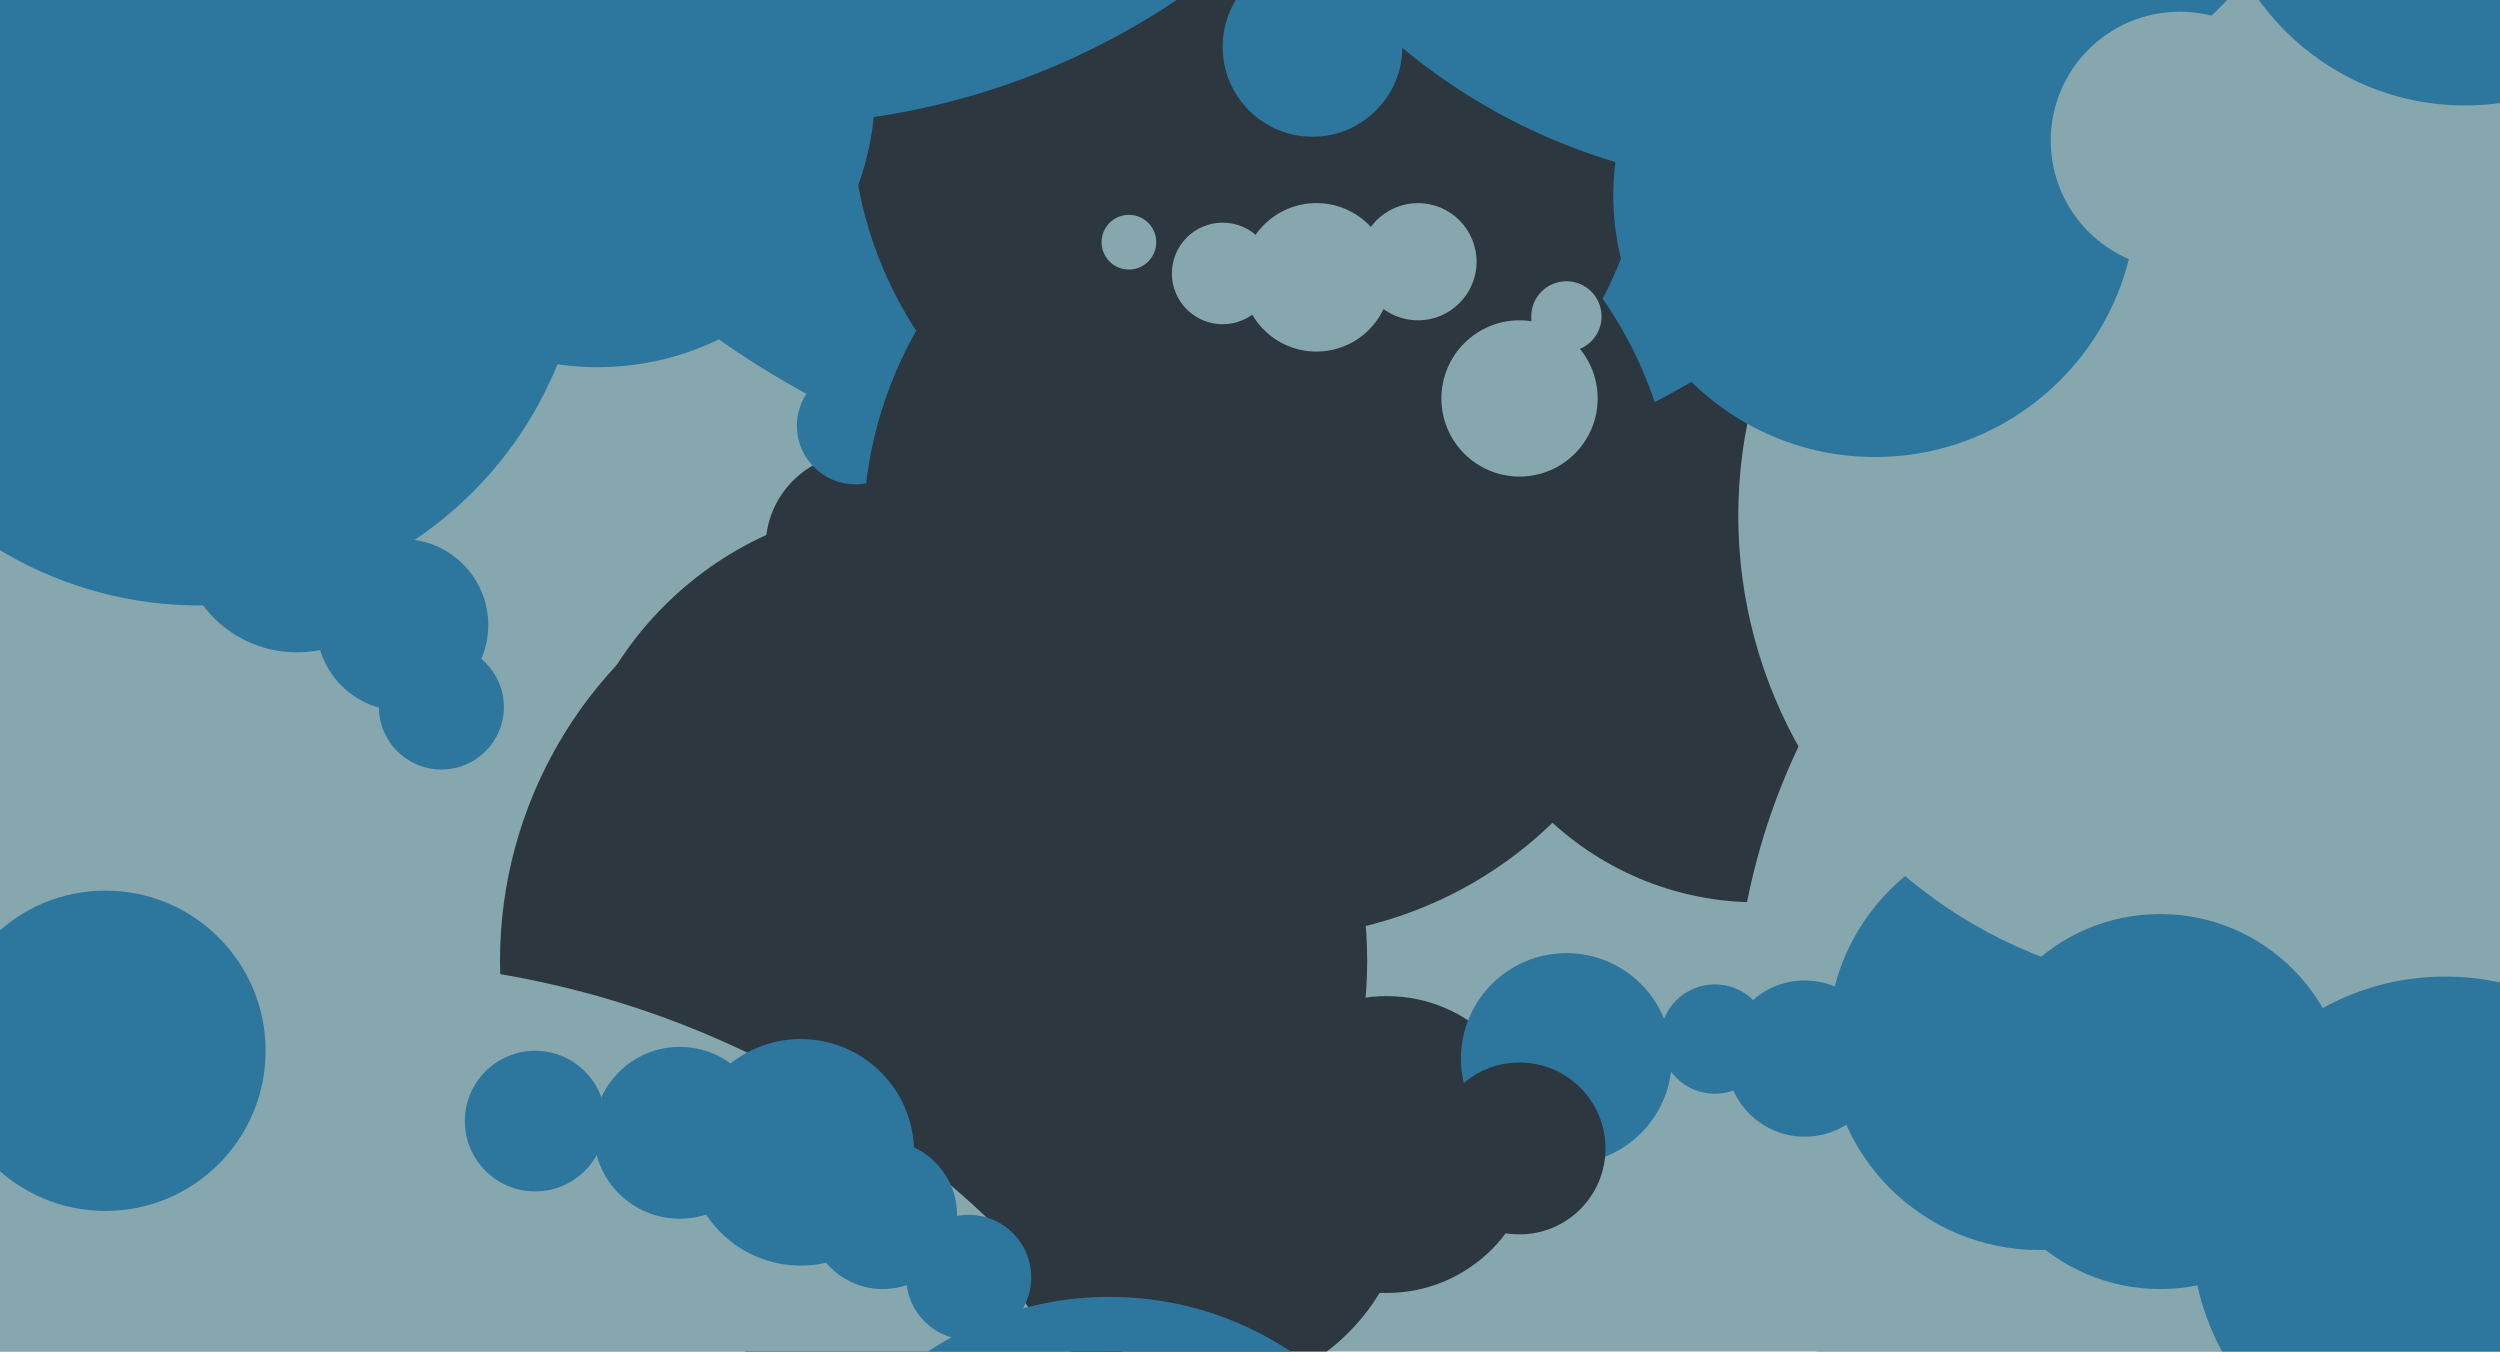
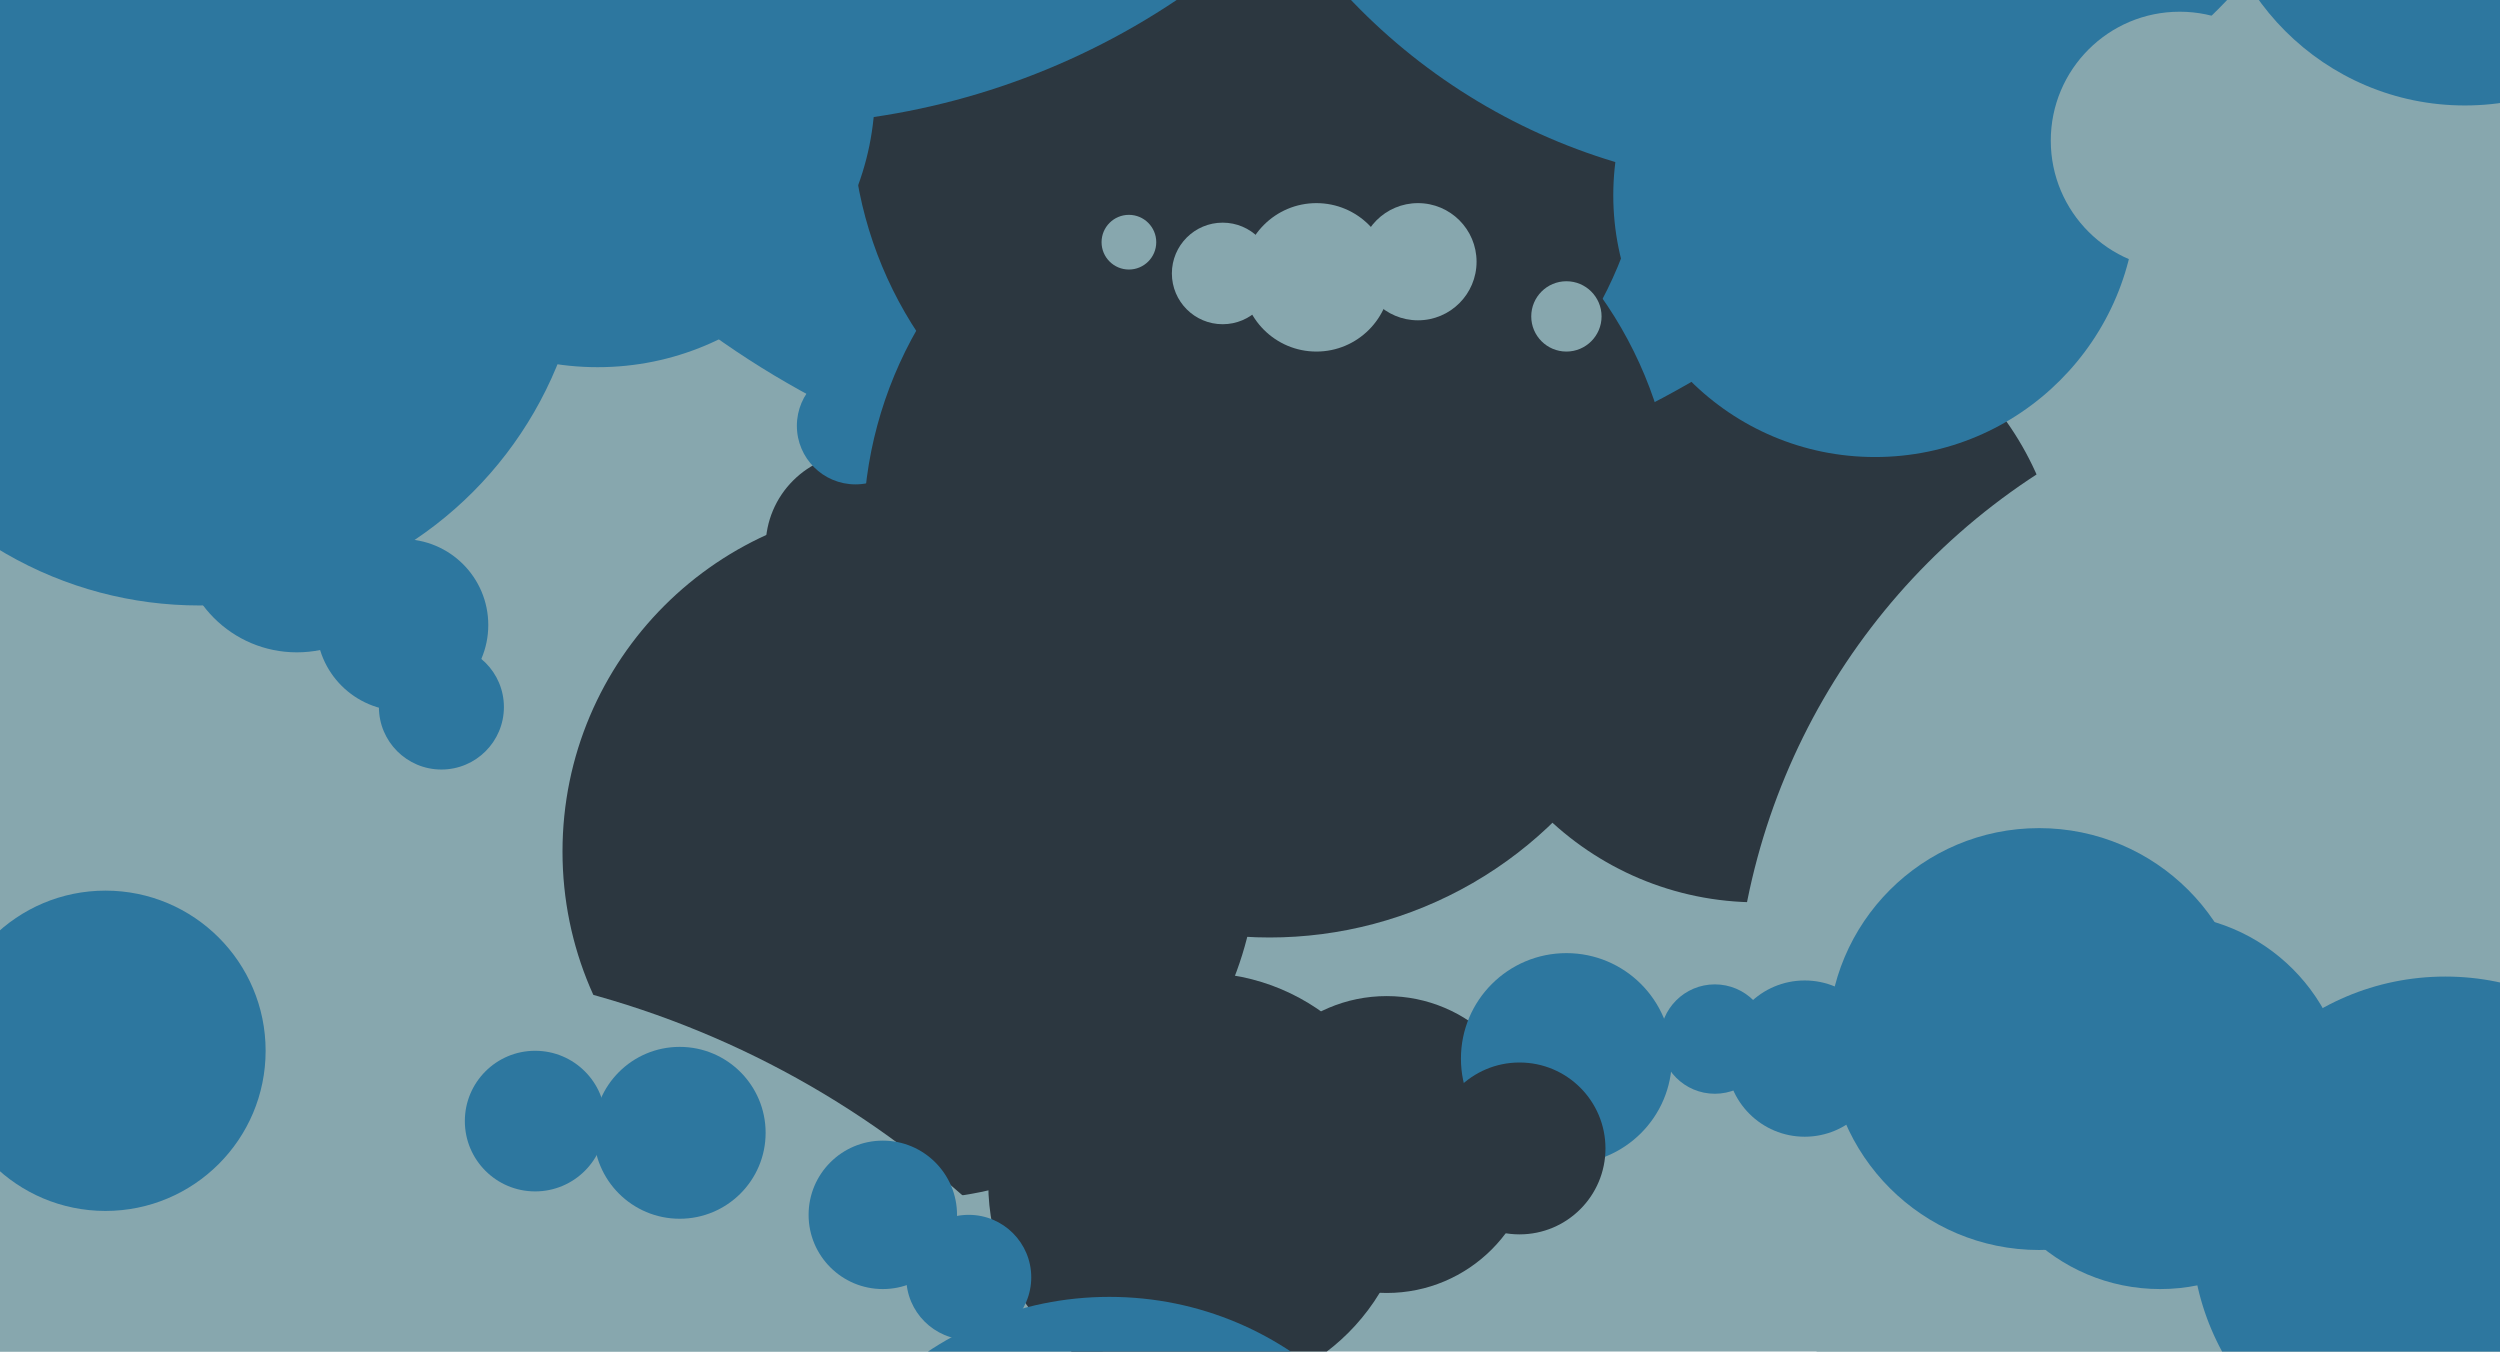
<svg xmlns="http://www.w3.org/2000/svg" width="640px" height="346px">
  <rect width="640" height="346" fill="rgb(135,167,174)" />
  <circle cx="450" cy="153" r="78" fill="rgb(44,55,64)" />
  <circle cx="317" cy="-102" r="231" fill="rgb(45,119,159)" />
  <circle cx="614" cy="264" r="170" fill="rgb(135,167,174)" />
  <circle cx="220" cy="140" r="24" fill="rgb(44,55,64)" />
  <circle cx="219" cy="109" r="15" fill="rgb(45,119,159)" />
  <circle cx="355" cy="293" r="38" fill="rgb(44,55,64)" />
  <circle cx="325" cy="136" r="104" fill="rgb(44,55,64)" />
  <circle cx="320" cy="29" r="102" fill="rgb(44,55,64)" />
  <circle cx="522" cy="266" r="54" fill="rgb(45,119,159)" />
-   <circle cx="239" cy="246" r="111" fill="rgb(44,55,64)" />
  <circle cx="458" cy="-107" r="155" fill="rgb(45,119,159)" />
  <circle cx="103" cy="160" r="22" fill="rgb(45,119,159)" />
-   <circle cx="389" cy="102" r="20" fill="rgb(135,167,174)" />
  <circle cx="401" cy="271" r="27" fill="rgb(45,119,159)" />
  <circle cx="337" cy="71" r="19" fill="rgb(135,167,174)" />
  <circle cx="439" cy="266" r="14" fill="rgb(45,119,159)" />
  <circle cx="233" cy="218" r="89" fill="rgb(44,55,64)" />
  <circle cx="88" cy="485" r="239" fill="rgb(135,167,174)" />
-   <circle cx="566" cy="132" r="121" fill="rgb(135,167,174)" />
  <circle cx="51" cy="56" r="99" fill="rgb(45,119,159)" />
  <circle cx="289" cy="62" r="7" fill="rgb(135,167,174)" />
  <circle cx="363" cy="67" r="15" fill="rgb(135,167,174)" />
  <circle cx="389" cy="294" r="22" fill="rgb(44,55,64)" />
  <circle cx="137" cy="287" r="18" fill="rgb(45,119,159)" />
  <circle cx="307" cy="303" r="54" fill="rgb(44,55,64)" />
-   <circle cx="336" cy="12" r="23" fill="rgb(45,119,159)" />
  <circle cx="626" cy="315" r="65" fill="rgb(45,119,159)" />
  <circle cx="284" cy="416" r="84" fill="rgb(45,119,159)" />
  <circle cx="113" cy="181" r="16" fill="rgb(45,119,159)" />
  <circle cx="313" cy="70" r="13" fill="rgb(135,167,174)" />
  <circle cx="462" cy="271" r="20" fill="rgb(45,119,159)" />
  <circle cx="226" cy="311" r="19" fill="rgb(45,119,159)" />
  <circle cx="76" cy="137" r="30" fill="rgb(45,119,159)" />
-   <circle cx="205" cy="295" r="29" fill="rgb(45,119,159)" />
  <circle cx="401" cy="81" r="9" fill="rgb(135,167,174)" />
  <circle cx="480" cy="50" r="67" fill="rgb(45,119,159)" />
  <circle cx="558" cy="36" r="33" fill="rgb(135,167,174)" />
  <circle cx="631" cy="-38" r="65" fill="rgb(45,119,159)" />
  <circle cx="153" cy="23" r="71" fill="rgb(45,119,159)" />
  <circle cx="27" cy="269" r="41" fill="rgb(45,119,159)" />
  <circle cx="248" cy="327" r="16" fill="rgb(45,119,159)" />
  <circle cx="174" cy="290" r="22" fill="rgb(45,119,159)" />
  <circle cx="196" cy="-157" r="189" fill="rgb(45,119,159)" />
  <circle cx="553" cy="282" r="48" fill="rgb(45,119,159)" />
</svg>